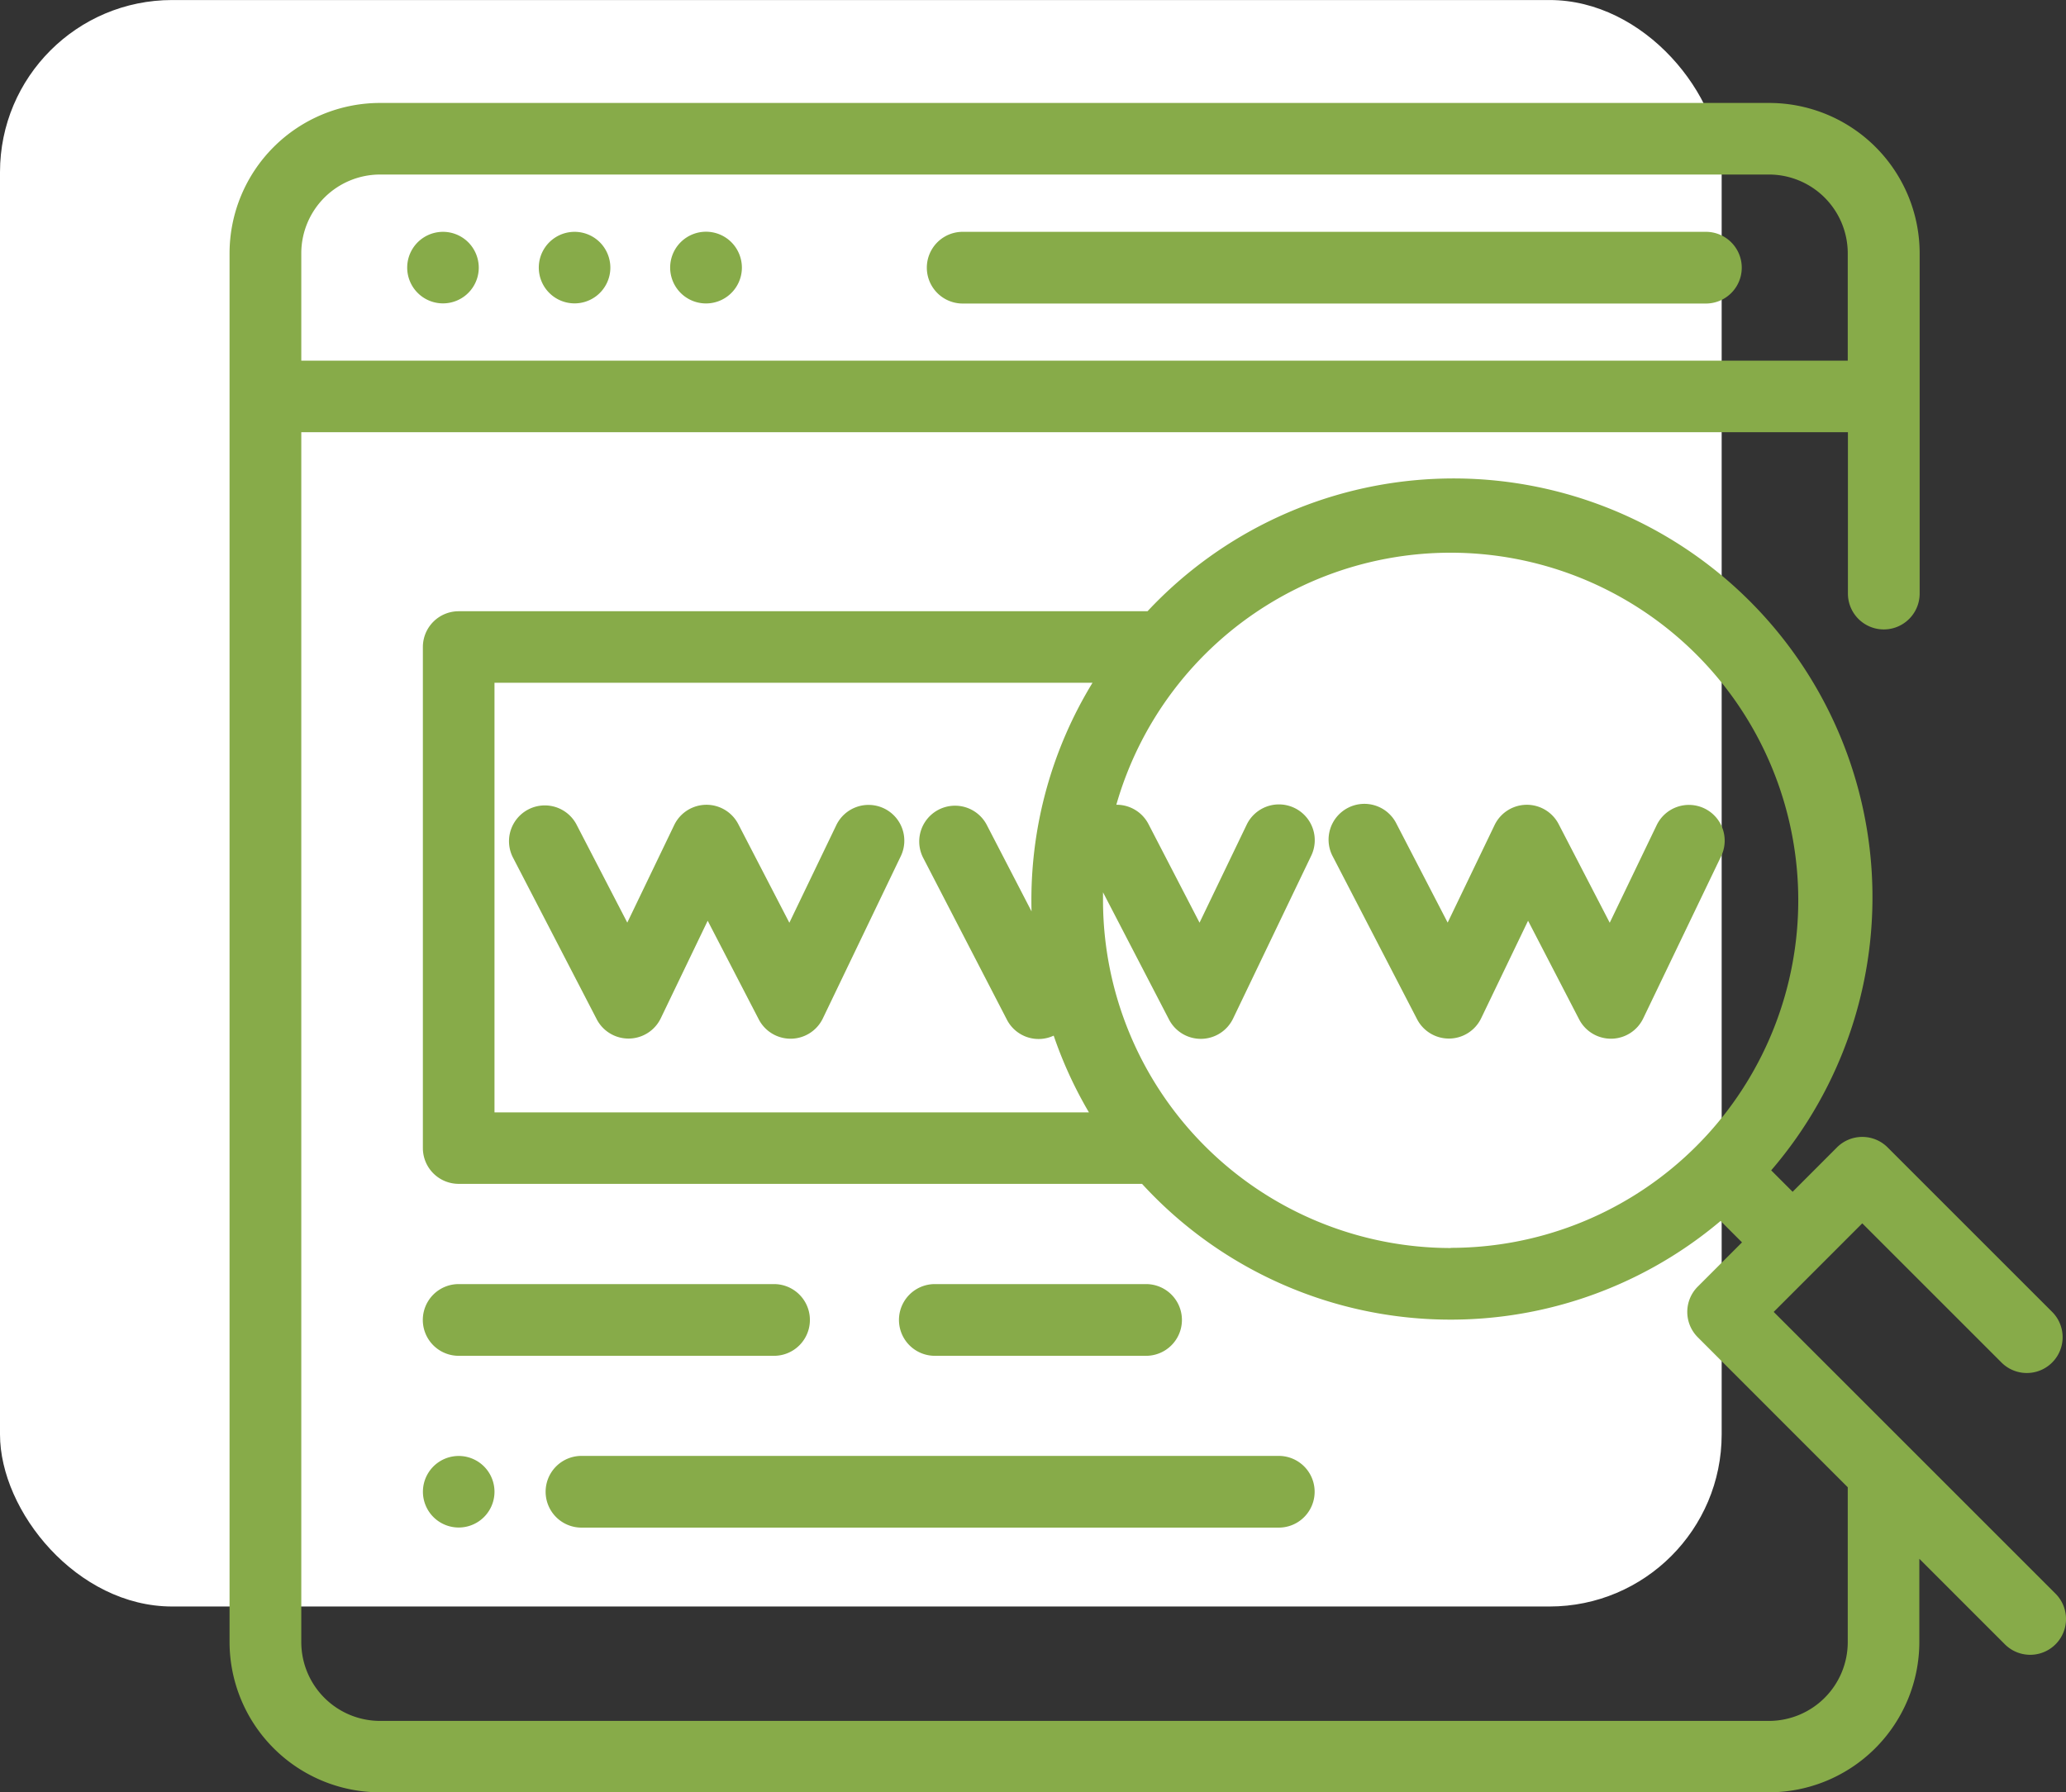
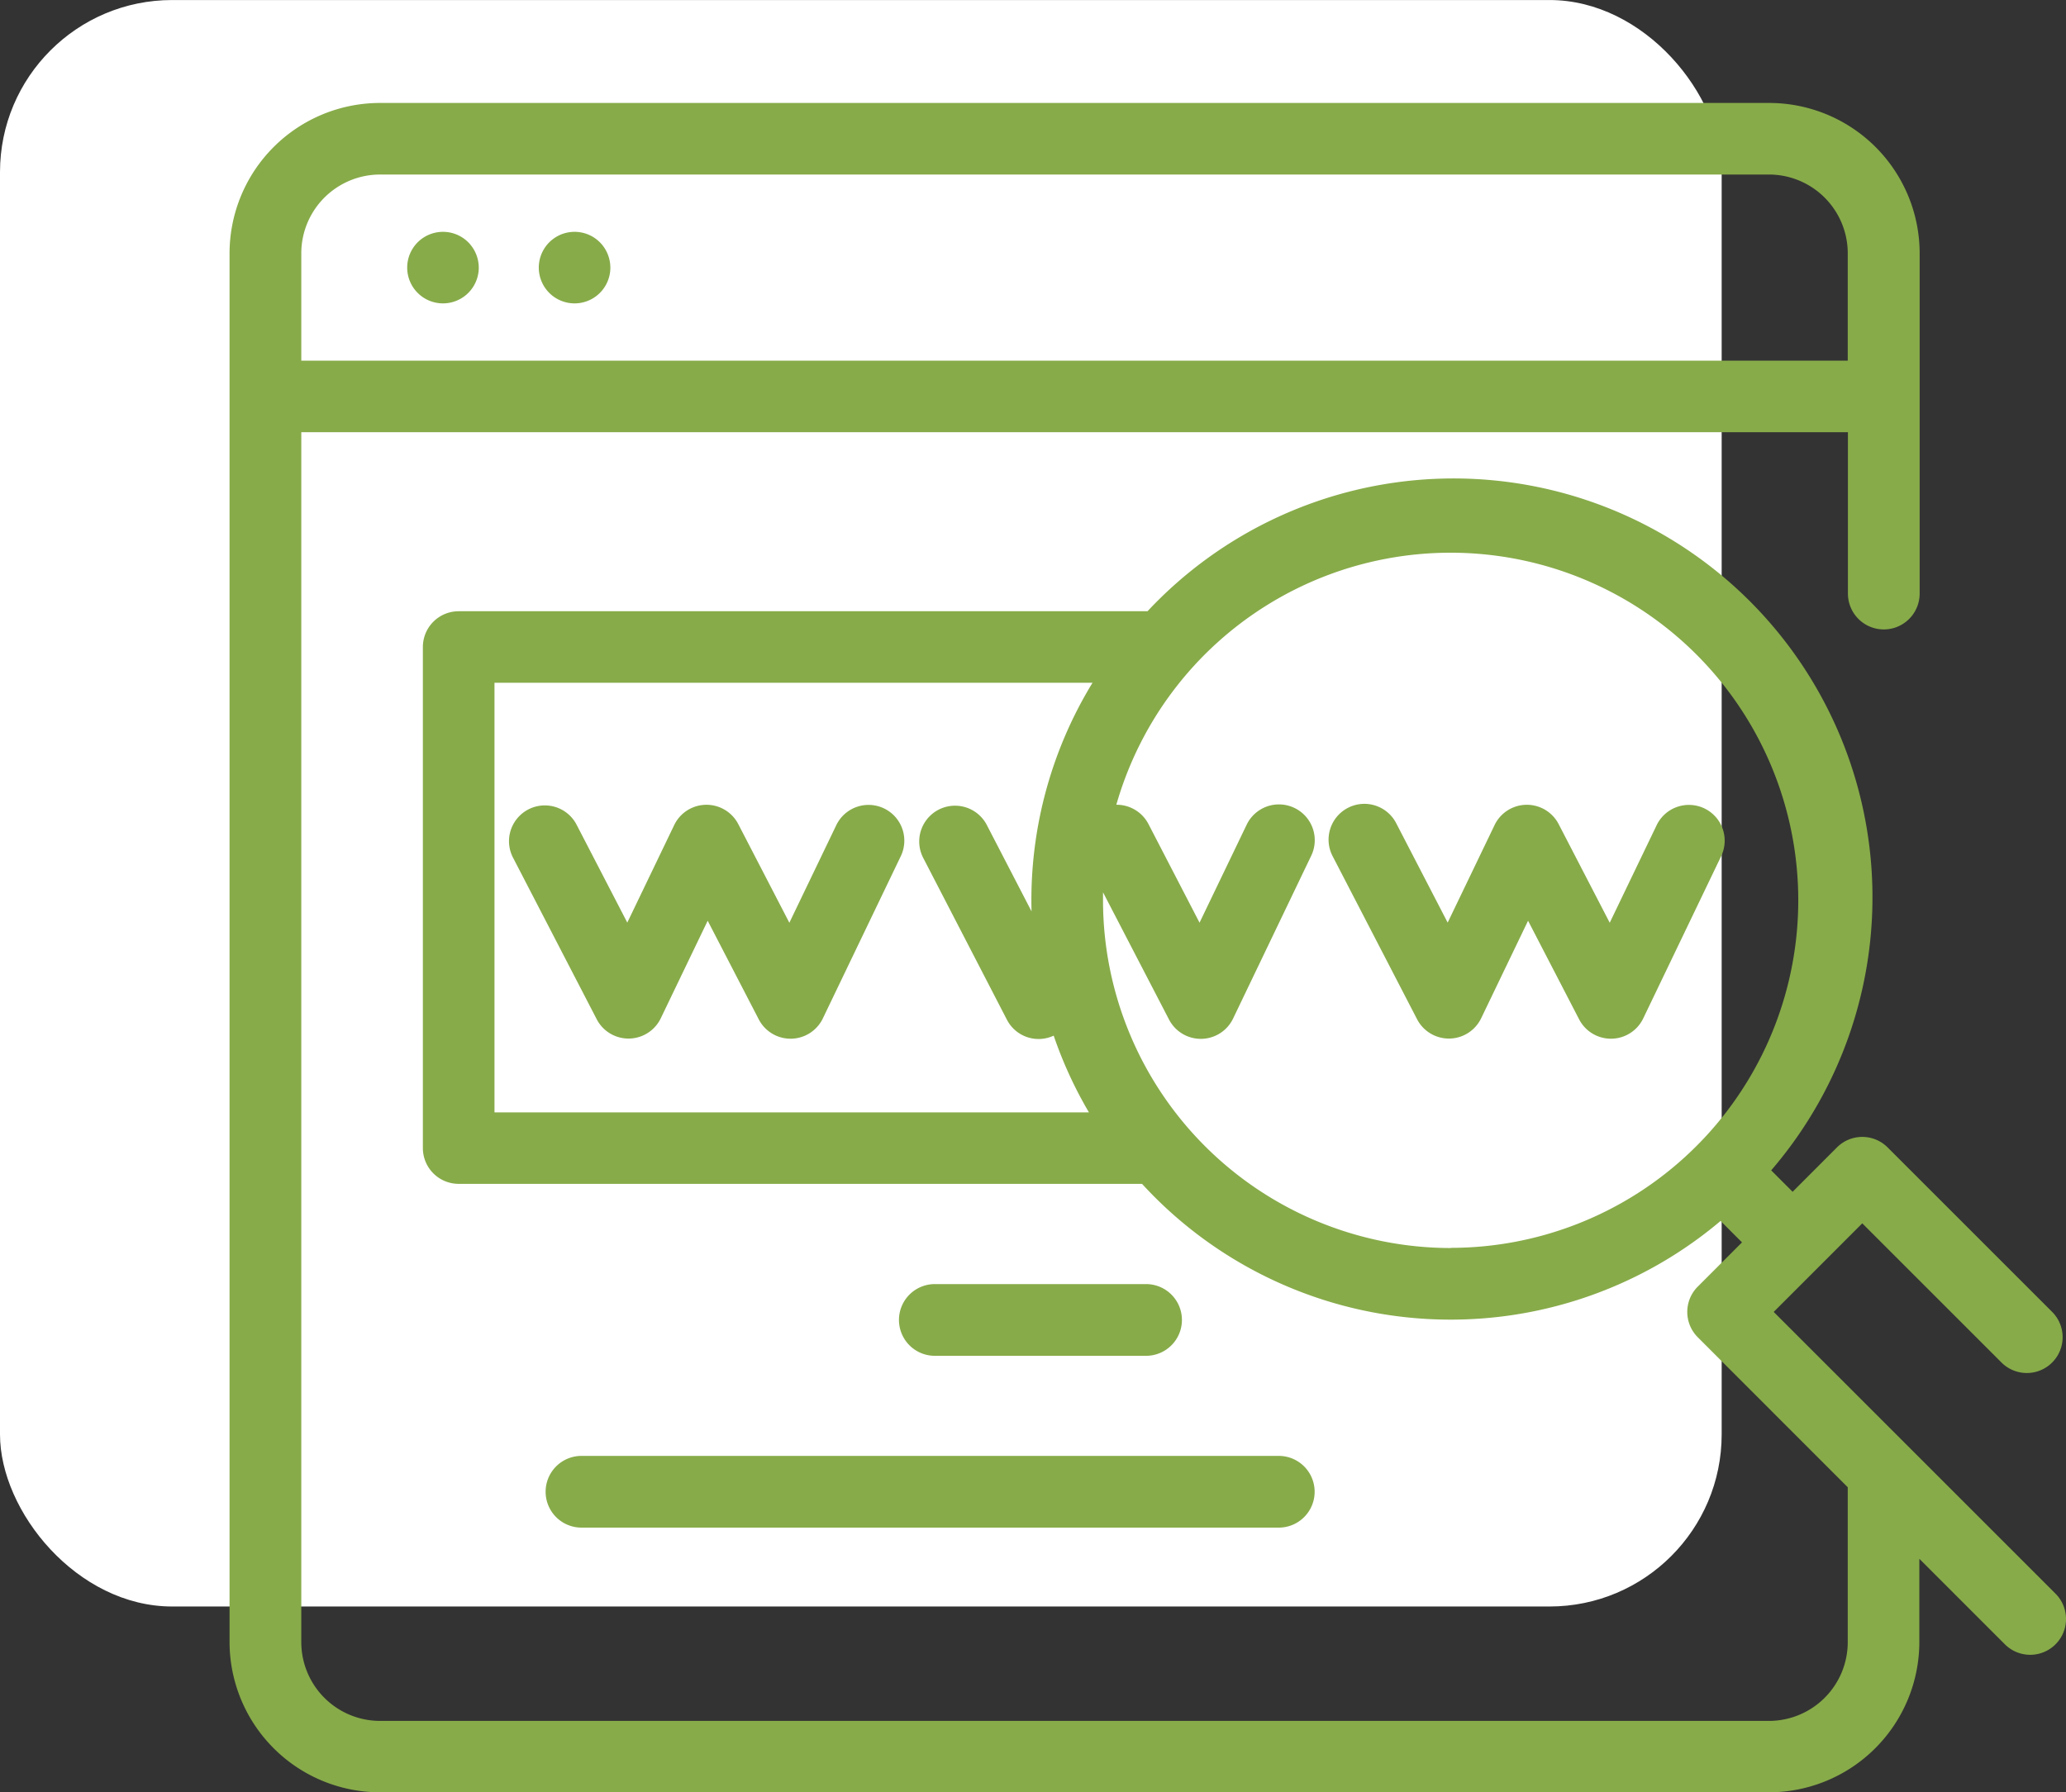
<svg xmlns="http://www.w3.org/2000/svg" width="72" height="62.478" viewBox="0 0 72 62.478">
  <rect x="0" y="0" width="72" height="62.478" fill="#333333" stroke="none" />
  <g transform="translate(-23.406 -29.047)">
    <rect width="60" height="56" rx="6" transform="translate(23.406 29.048)" fill="#ffffff" />
    <g transform="translate(31.406 32.636)">
      <g transform="translate(24.307 4.492)">
-         <path d="M221.6,56.377H195.7a1.248,1.248,0,0,0,0,2.5h25.9a1.248,1.248,0,1,0,0-2.5Z" transform="translate(-194.457 -56.377)" fill="#87AB49" />
-       </g>
+         </g>
      <g transform="translate(10.775 4.492)">
        <path d="M88.326,56.743a1.247,1.247,0,1,0,.366.882A1.257,1.257,0,0,0,88.326,56.743Z" transform="translate(-86.196 -56.378)" fill="#87AB49" />
      </g>
      <g transform="translate(6.189 4.492)">
        <path d="M51.645,56.743a1.247,1.247,0,1,0,.366.882A1.257,1.257,0,0,0,51.645,56.743Z" transform="translate(-49.515 -56.378)" fill="#87AB49" />
      </g>
      <g transform="translate(15.358 4.492)">
-         <path d="M125,56.743a1.25,1.25,0,1,0,.364.882A1.259,1.259,0,0,0,125,56.743Z" transform="translate(-122.867 -56.378)" fill="#87AB49" />
-       </g>
+         </g>
      <g transform="translate(0 0)">
        <path d="M63.635,72.41l-9.822-9.822,1.541-1.541h0L56.9,59.5l4.852,4.852a1.248,1.248,0,0,0,1.765-1.765l-5.734-5.734a1.248,1.248,0,0,0-1.765,0L54.473,58.4l-.747-.747A14.6,14.6,0,0,0,31.991,38.163l-.035,0H7.985a1.248,1.248,0,0,0-1.248,1.248V56.876a1.248,1.248,0,0,0,1.248,1.248H31.8a14.584,14.584,0,0,0,20.162,1.293l.747.747-1.542,1.542a1.248,1.248,0,0,0,0,1.765L56.394,68.7v5.4a2.748,2.748,0,0,1-2.745,2.745H5.24A2.748,2.748,0,0,1,2.5,74.094V31.923h53.9v5.624a1.248,1.248,0,1,0,2.5,0V25.685a5.246,5.246,0,0,0-5.24-5.24H5.24A5.246,5.246,0,0,0,0,25.685V74.094a5.246,5.246,0,0,0,5.24,5.24H53.649a5.246,5.246,0,0,0,5.24-5.24v-2.9l2.981,2.981a1.248,1.248,0,1,0,1.765-1.765ZM27.949,48.626l-1.572-3.037a1.248,1.248,0,0,0-2.216,1.147L27.09,52.4a1.241,1.241,0,0,0,1.631.557,14.54,14.54,0,0,0,1.229,2.676H9.233V40.657H30.074a14.522,14.522,0,0,0-2.13,7.589Q27.944,48.437,27.949,48.626ZM42.555,60.361A12.129,12.129,0,0,1,30.44,48.246c0-.1,0-.19,0-.285l2.3,4.434a1.247,1.247,0,0,0,1.108.674h.019a1.248,1.248,0,0,0,1.106-.707L37.689,46.7a1.248,1.248,0,1,0-2.25-1.08l-1.635,3.4-1.78-3.438a1.247,1.247,0,0,0-1.12-.673,12.116,12.116,0,1,1,11.65,15.446ZM2.5,25.685A2.748,2.748,0,0,1,5.24,22.94H53.649a2.748,2.748,0,0,1,2.745,2.745v3.743H2.5Z" transform="translate(0 -20.445)" fill="#87AB49" />
      </g>
      <g transform="translate(9.726 24.469)">
        <path d="M90.891,216.321a1.248,1.248,0,0,0-1.665.585l-1.635,3.4-1.78-3.438a1.248,1.248,0,0,0-2.233.033l-1.635,3.4-1.78-3.438a1.248,1.248,0,0,0-2.216,1.147l2.93,5.659a1.248,1.248,0,0,0,2.233-.033l1.635-3.4,1.78,3.438a1.247,1.247,0,0,0,1.108.674h.019a1.248,1.248,0,0,0,1.106-.707l2.718-5.659A1.247,1.247,0,0,0,90.891,216.321Z" transform="translate(-77.808 -216.198)" fill="#87AB49" />
      </g>
      <g transform="translate(38.316 24.469)">
        <path d="M319.612,216.322a1.248,1.248,0,0,0-1.665.585l-1.635,3.4-1.78-3.438a1.248,1.248,0,0,0-2.233.033l-1.635,3.4-1.78-3.438a1.248,1.248,0,1,0-2.216,1.147l2.93,5.659a1.248,1.248,0,0,0,1.108.674h.019a1.248,1.248,0,0,0,1.106-.707l1.635-3.4,1.78,3.438a1.248,1.248,0,0,0,1.108.674h.019a1.248,1.248,0,0,0,1.106-.707l2.718-5.659A1.248,1.248,0,0,0,319.612,216.322Z" transform="translate(-306.529 -216.199)" fill="#87AB49" />
      </g>
      <g transform="translate(6.737 47.161)">
-         <path d="M56.028,398.1a1.247,1.247,0,1,0,.366.882A1.251,1.251,0,0,0,56.028,398.1Z" transform="translate(-53.898 -397.732)" fill="#87AB49" />
-       </g>
+         </g>
      <g transform="translate(11.021 47.162)">
        <path d="M113.71,397.742h-24.3a1.248,1.248,0,0,0,0,2.5h24.3a1.248,1.248,0,0,0,0-2.5Z" transform="translate(-88.166 -397.742)" fill="#87AB49" />
      </g>
      <g transform="translate(23.331 41.173)">
        <path d="M195.256,349.827h-7.361a1.248,1.248,0,0,0,0,2.5h7.361a1.248,1.248,0,1,0,0-2.5Z" transform="translate(-186.647 -349.827)" fill="#87AB49" />
      </g>
      <g transform="translate(6.737 41.173)">
-         <path d="M66.136,349.827H55.146a1.248,1.248,0,0,0,0,2.5H66.136a1.248,1.248,0,1,0,0-2.5Z" transform="translate(-53.898 -349.827)" fill="#87AB49" />
-       </g>
+         </g>
    </g>
  </g>
</svg>